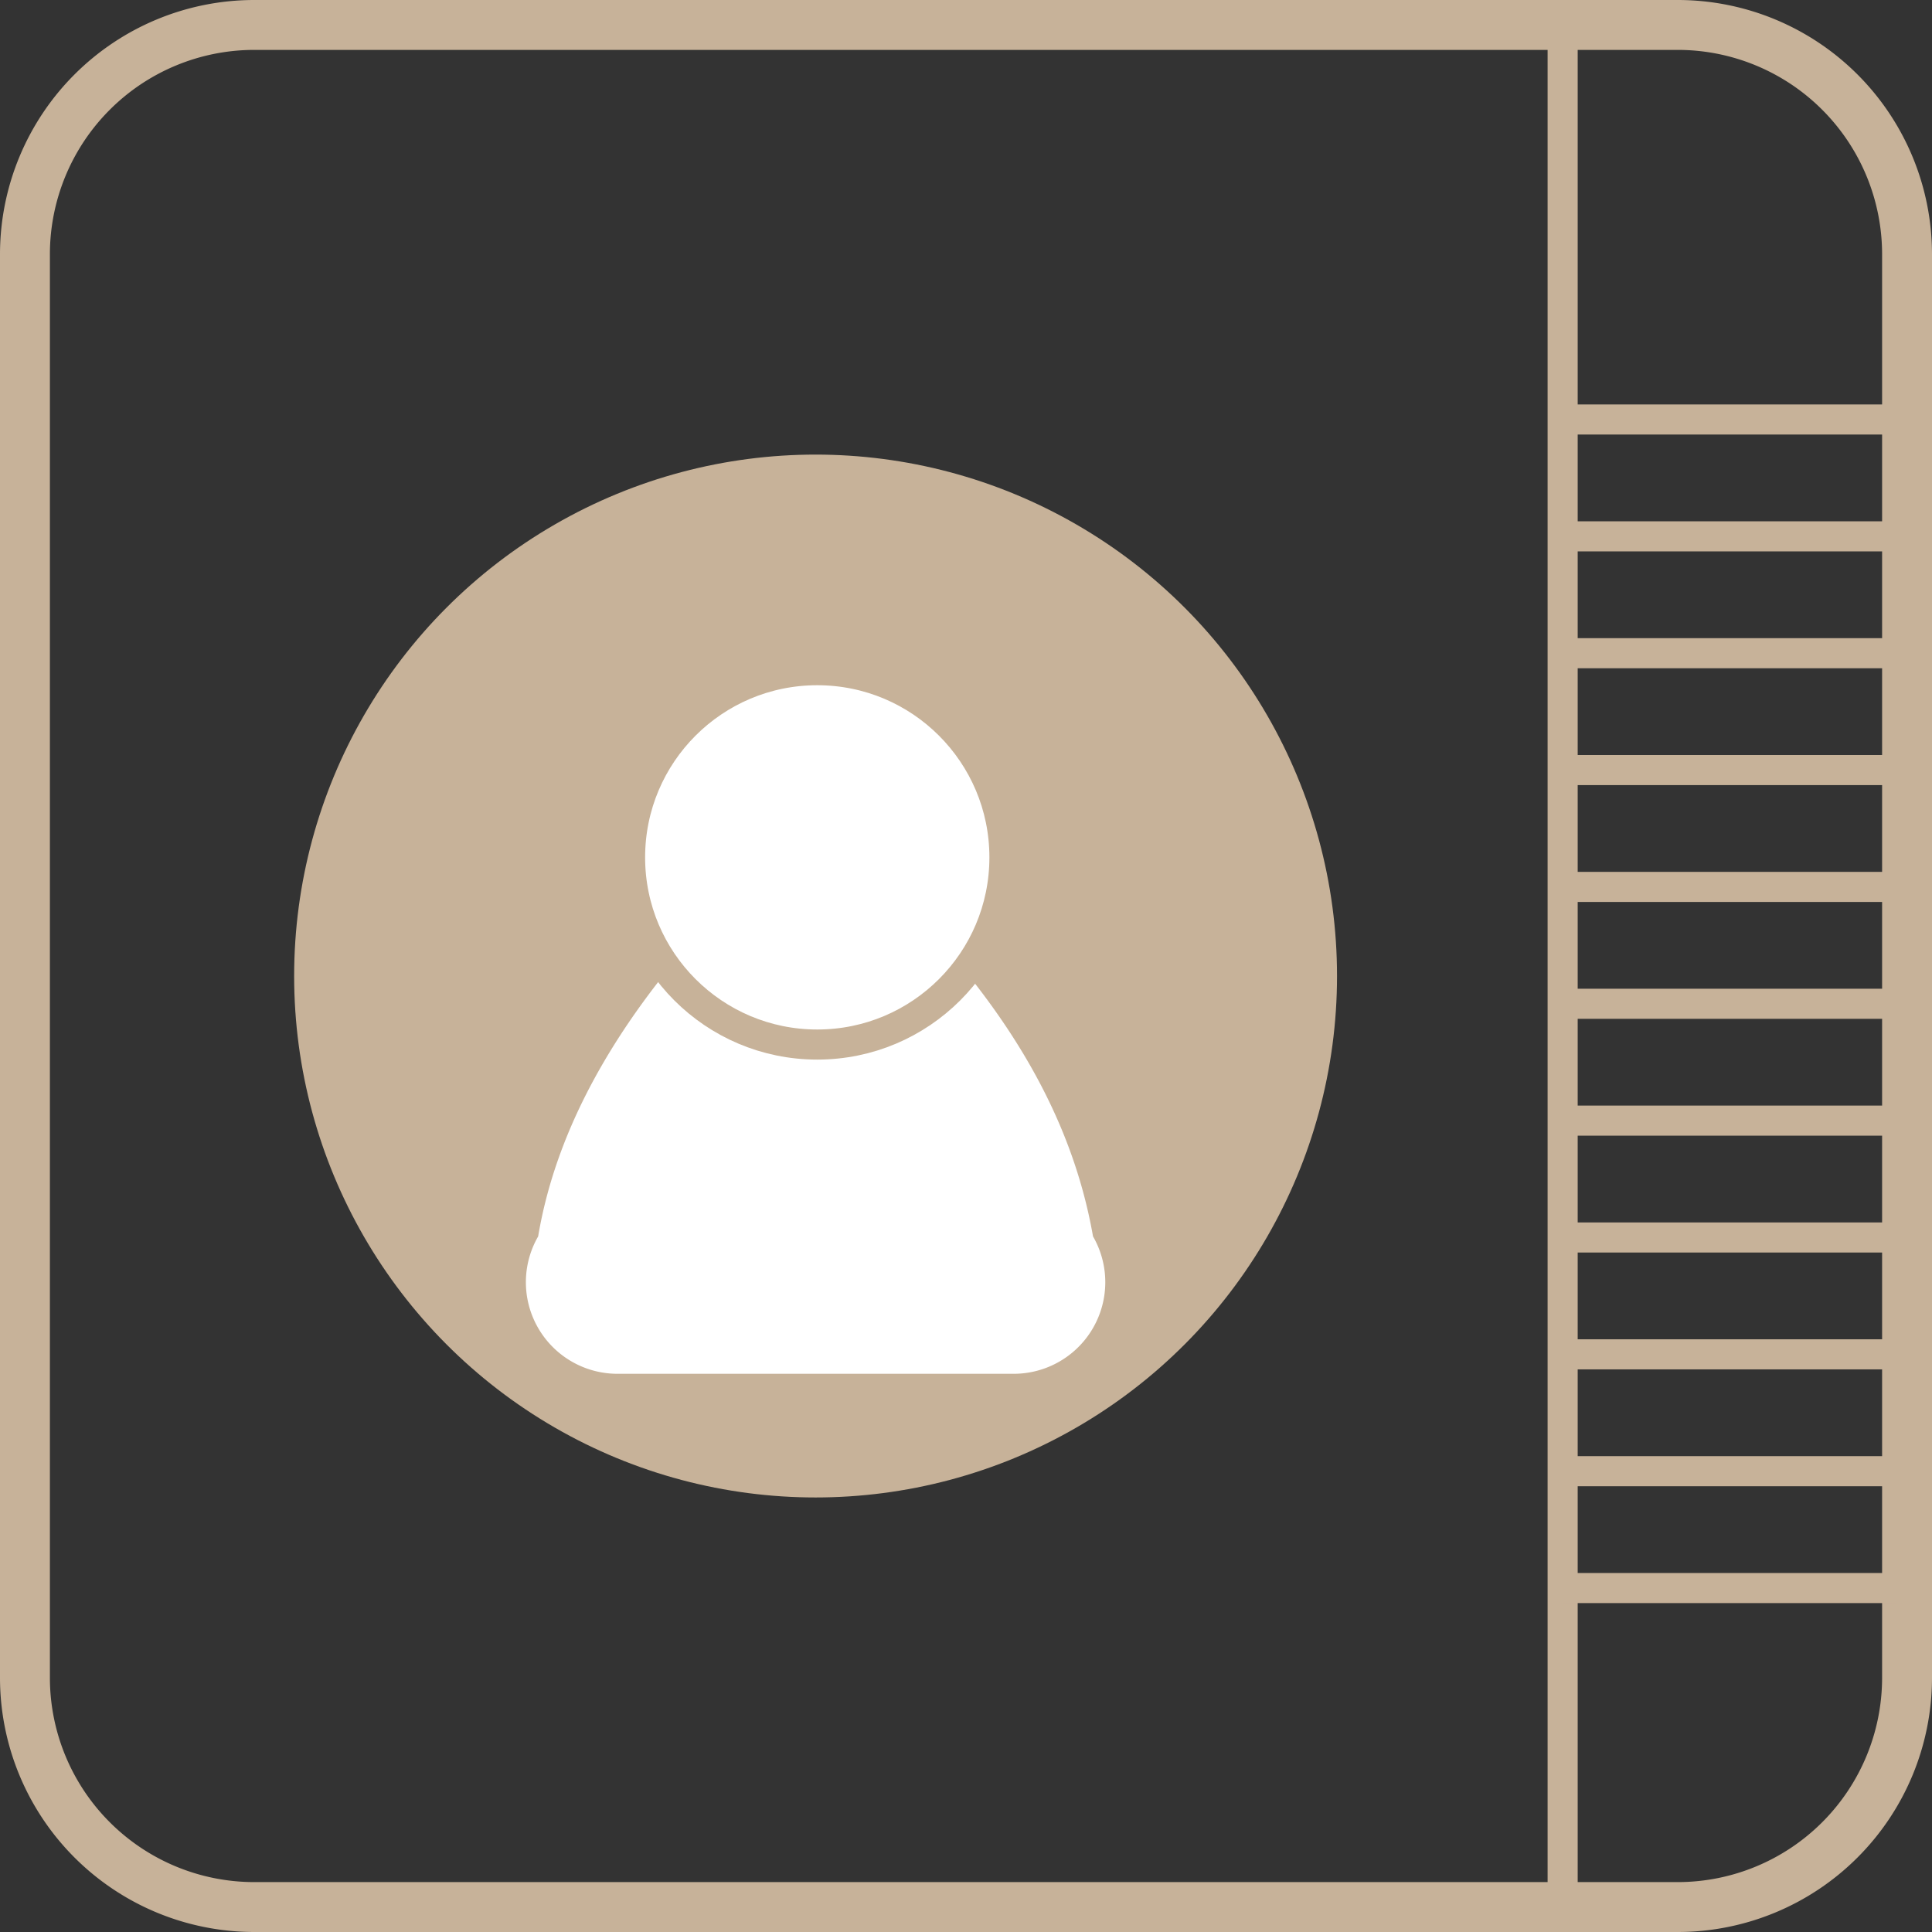
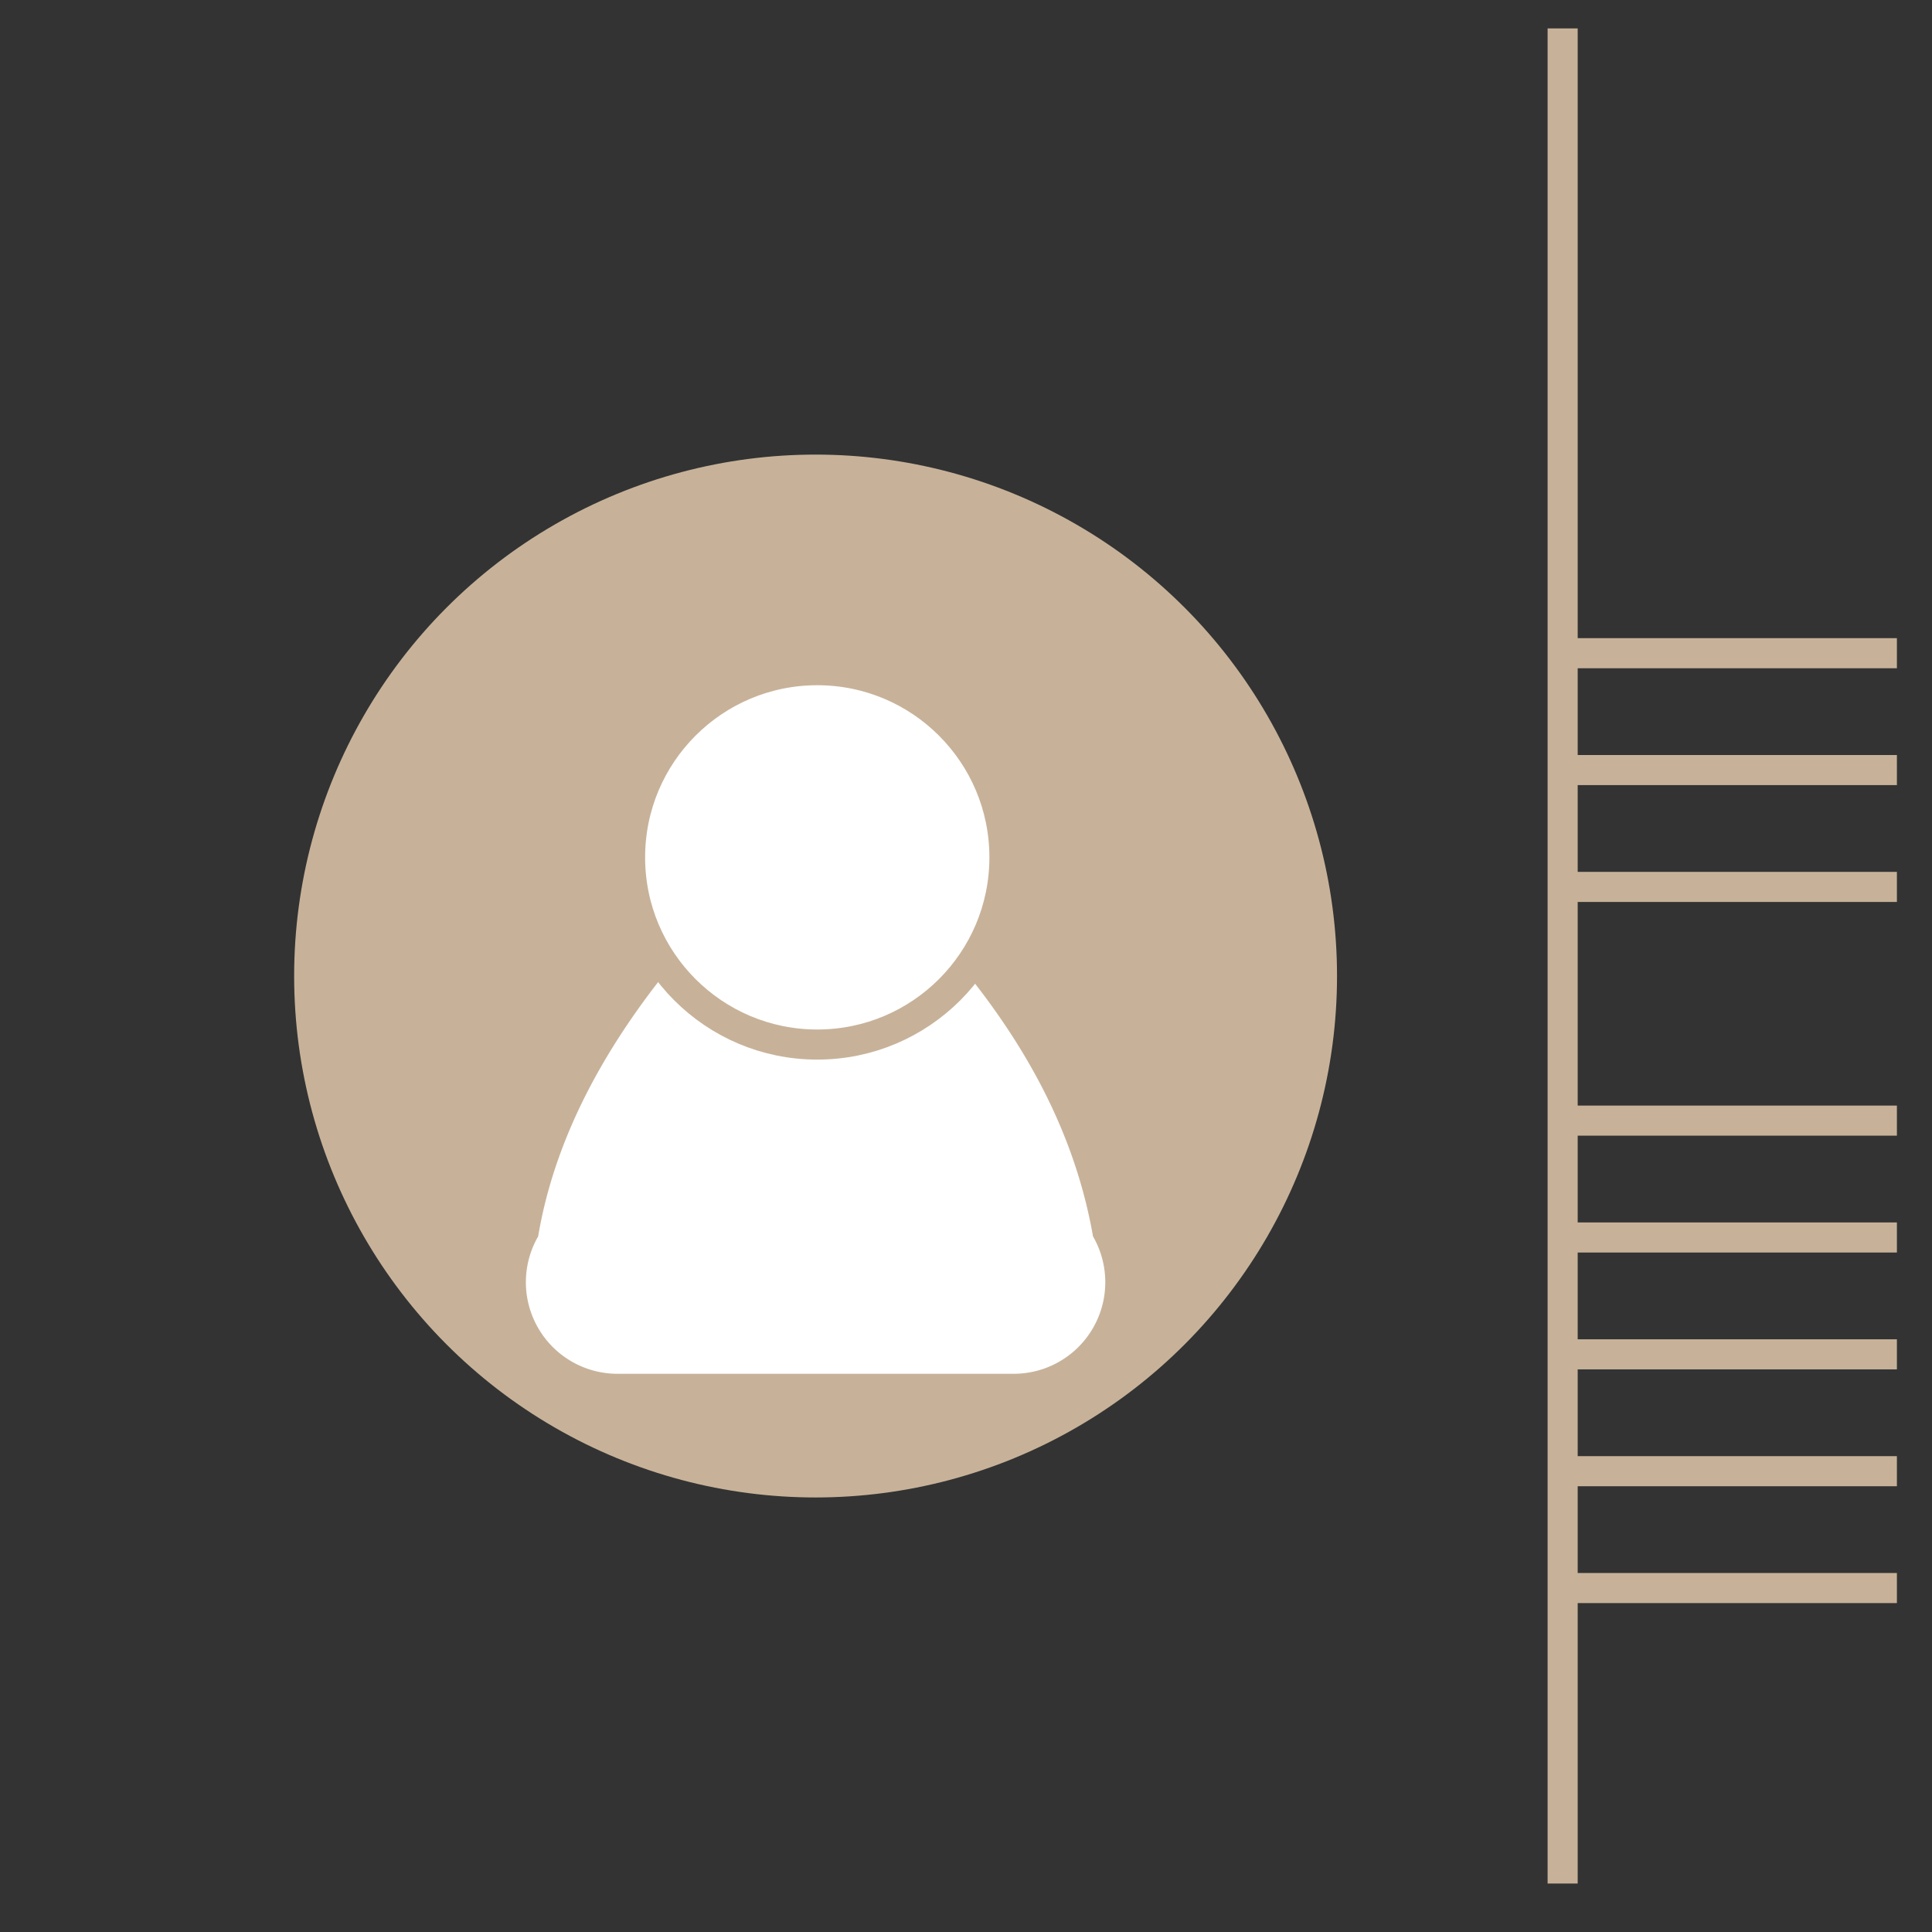
<svg xmlns="http://www.w3.org/2000/svg" viewBox="0 0 578 578">
  <rect x="0" y="0" width="578" height="578" fill="#333333" stroke="none" />
  <defs>
    <style>.a{fill:#c7b299;}.b,.c{fill:#fff;}.c{stroke:#c7b299;stroke-miterlimit:10;stroke-width:9px;}</style>
  </defs>
-   <path class="a" d="M1238.14,213.93a61.15,61.15,0,0,1,60.93,60.93V701.14a61.15,61.15,0,0,1-60.93,60.93H811.86a61.15,61.15,0,0,1-60.93-60.93V274.86a61.15,61.15,0,0,1,60.93-60.93h426.28m0-14.93H811.86A76.09,76.09,0,0,0,736,274.86V701.14A76.09,76.09,0,0,0,811.86,777h426.28A76.09,76.09,0,0,0,1314,701.14V274.86A76.09,76.09,0,0,0,1238.14,199Z" transform="translate(-736 -199)" />
  <circle class="a" cx="244" cy="292" r="156" />
  <path class="b" d="M956.27,466.27C923.89,499.14,903,533.23,897,568.9A27.4,27.4,0,0,0,920.75,610h118.5A27.4,27.4,0,0,0,1063,568.9c-7-39.94-29.63-72.84-59.25-102.63A27.41,27.41,0,0,0,956.27,466.27Z" transform="translate(-736 -199)" />
  <circle class="c" cx="244.5" cy="256.5" r="56" />
  <line class="c" x1="467.5" y1="8.5" x2="467.5" y2="563.5" />
-   <line class="c" x1="467.5" y1="125.5" x2="567.5" y2="125.5" />
-   <line class="c" x1="467.5" y1="160.46" x2="567.5" y2="160.46" />
  <line class="c" x1="467.5" y1="195.42" x2="567.5" y2="195.42" />
  <line class="c" x1="467.5" y1="230.38" x2="567.5" y2="230.38" />
  <line class="c" x1="467.5" y1="265.34" x2="567.5" y2="265.34" />
-   <line class="c" x1="467.5" y1="300.3" x2="567.5" y2="300.3" />
  <line class="c" x1="467.5" y1="335.26" x2="567.5" y2="335.26" />
  <line class="c" x1="467.5" y1="370.22" x2="567.5" y2="370.22" />
  <line class="c" x1="467.5" y1="405.18" x2="567.5" y2="405.18" />
  <line class="c" x1="467.5" y1="440.14" x2="567.5" y2="440.14" />
  <line class="c" x1="467.5" y1="475.1" x2="567.5" y2="475.1" />
</svg>